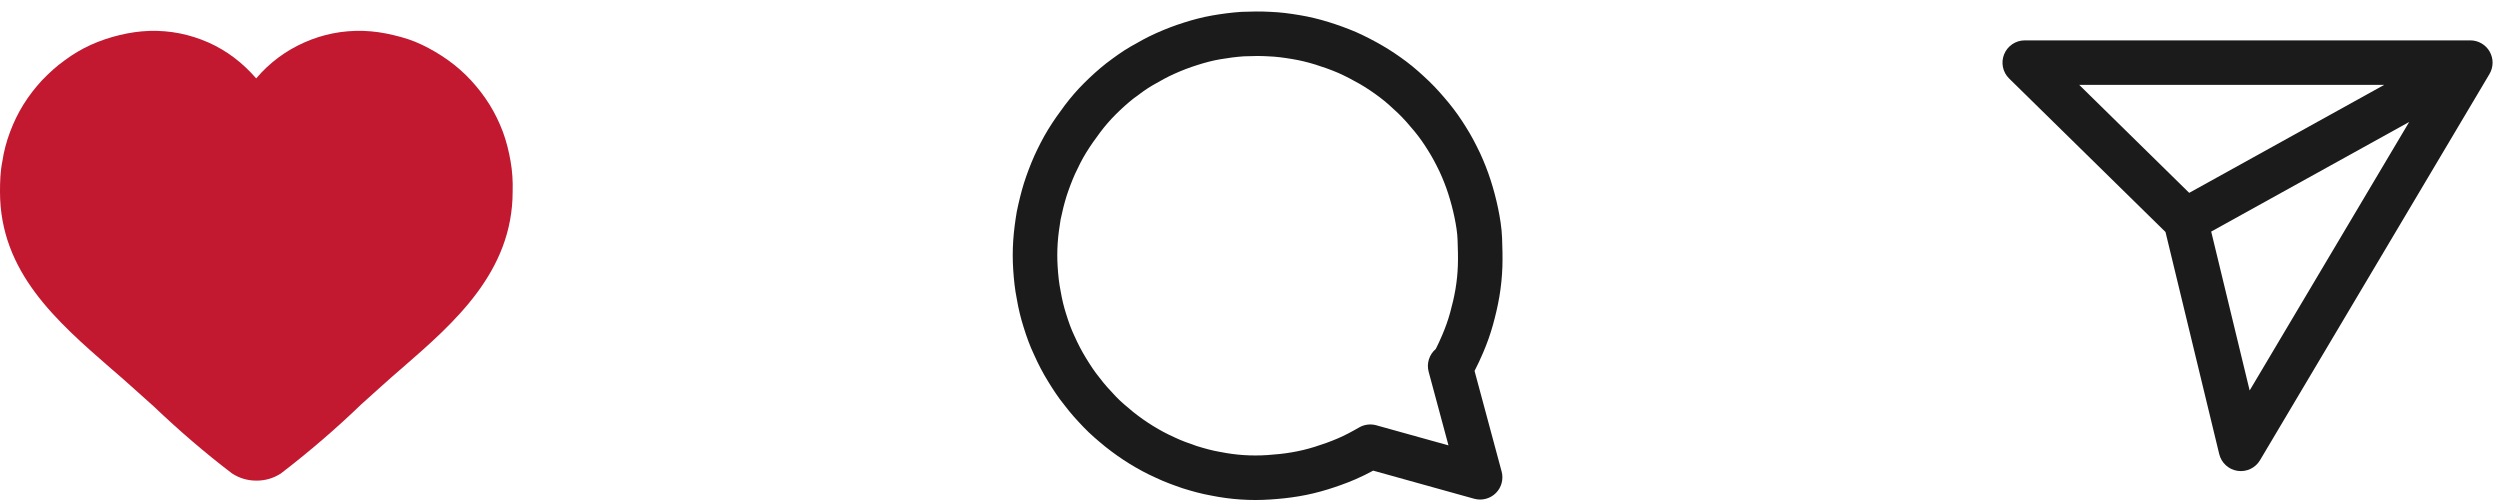
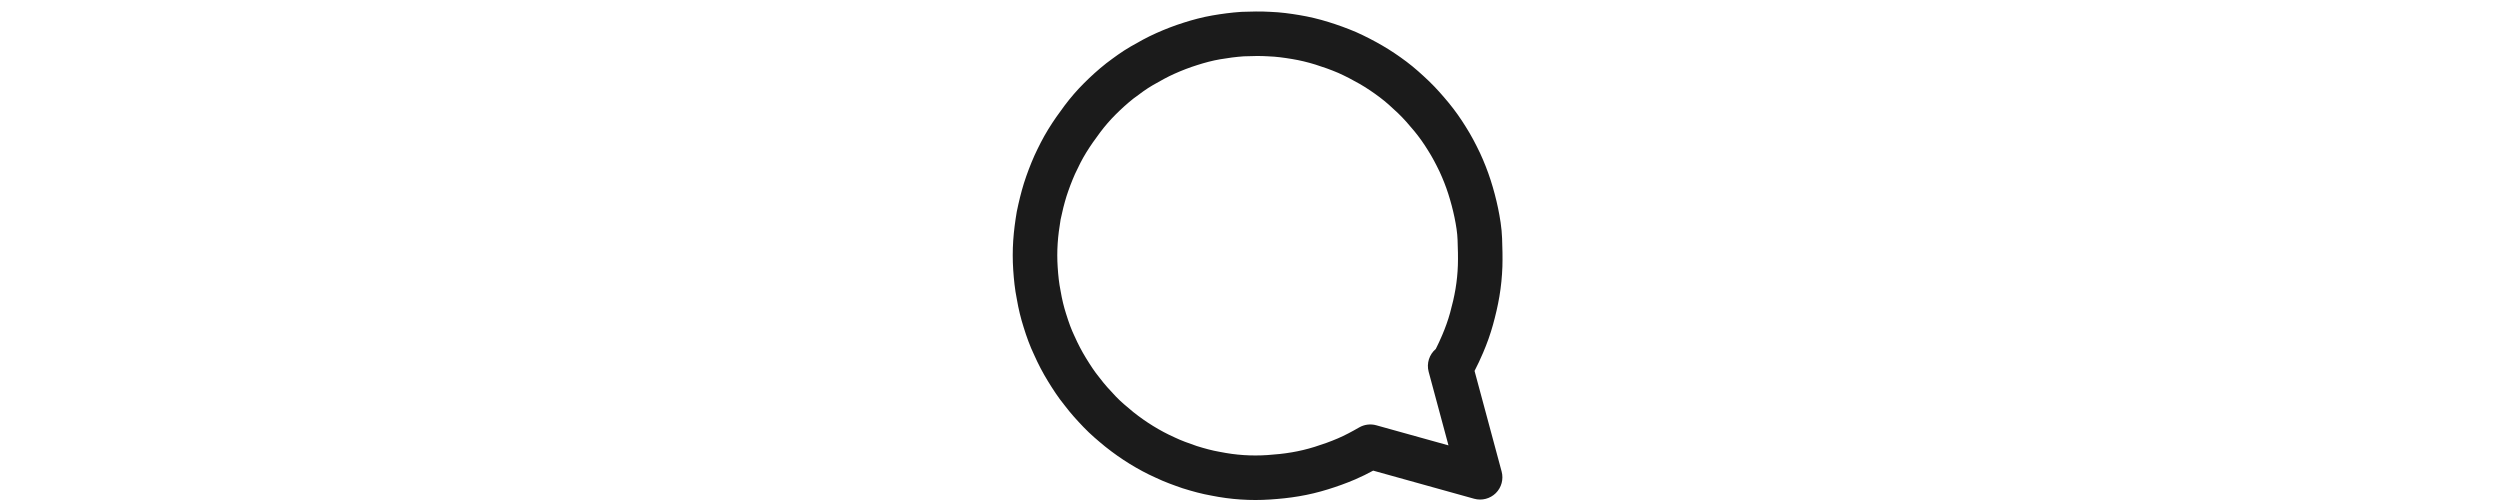
<svg xmlns="http://www.w3.org/2000/svg" width="100" height="20" viewBox="0 0 100 20" fill="none">
-   <path d="M12.171 1.699C12.919 1.367 13.703 1.213 14.522 1.236H14.534C14.938 1.248 15.341 1.308 15.733 1.403C16.137 1.497 16.517 1.616 16.885 1.794C17.253 1.972 17.597 2.174 17.93 2.412C18.262 2.649 18.571 2.922 18.844 3.219C19.117 3.516 19.366 3.837 19.58 4.181C19.794 4.525 19.972 4.893 20.115 5.273C20.257 5.653 20.352 6.045 20.423 6.449C20.495 6.853 20.518 7.256 20.506 7.66C20.506 10.88 18.158 12.919 16.085 14.72L16.066 14.737C15.804 14.963 15.543 15.188 15.282 15.426L14.463 16.162C13.441 17.148 12.361 18.074 11.233 18.94C10.936 19.13 10.615 19.225 10.259 19.225C9.903 19.225 9.582 19.13 9.285 18.94C8.193 18.109 7.148 17.207 6.151 16.257L5.236 15.438C4.987 15.212 4.726 14.986 4.477 14.773L4.45 14.75C2.262 12.845 0 10.877 0 7.672C0 7.268 0.012 6.853 0.095 6.449C0.154 6.045 0.261 5.653 0.404 5.273C0.546 4.893 0.724 4.525 0.938 4.181C1.152 3.837 1.401 3.516 1.674 3.219C1.959 2.922 2.256 2.649 2.589 2.412C2.909 2.174 3.265 1.961 3.633 1.794C4.002 1.628 4.393 1.497 4.785 1.403C5.177 1.308 5.581 1.248 5.985 1.236C6.804 1.213 7.576 1.367 8.336 1.699C9.084 2.032 9.713 2.519 10.247 3.136C10.782 2.507 11.423 2.032 12.171 1.699Z" fill="#C21830" />
  <path fill-rule="evenodd" clip-rule="evenodd" d="M50.819 0.474C51.228 0.489 51.613 0.543 51.978 0.604C52.376 0.67 52.76 0.763 53.141 0.881C53.509 0.996 53.871 1.125 54.237 1.281L54.248 1.286L54.248 1.286C54.601 1.443 54.949 1.624 55.281 1.815C55.627 2.015 55.954 2.238 56.261 2.468C56.588 2.714 56.879 2.98 57.149 3.237C57.448 3.522 57.711 3.827 57.945 4.109C58.197 4.415 58.421 4.732 58.63 5.07C58.846 5.409 59.029 5.763 59.188 6.095L59.194 6.106L59.194 6.106C59.363 6.471 59.507 6.837 59.626 7.206C59.742 7.567 59.845 7.954 59.923 8.331C59.998 8.695 60.069 9.108 60.084 9.539L60.084 9.552C60.096 9.9 60.108 10.281 60.096 10.667C60.082 11.063 60.043 11.458 59.977 11.852C59.911 12.249 59.819 12.626 59.72 12.988C59.613 13.374 59.48 13.745 59.323 14.111C59.219 14.354 59.107 14.597 58.982 14.837L60.065 18.86C60.148 19.169 60.06 19.499 59.833 19.724C59.605 19.949 59.275 20.035 58.967 19.95L54.927 18.825C54.702 18.947 54.465 19.066 54.213 19.174C53.847 19.331 53.485 19.46 53.117 19.574C52.737 19.692 52.354 19.785 51.957 19.851C51.572 19.917 51.184 19.955 50.81 19.98C50.415 20.007 50.019 20.007 49.623 19.98C49.229 19.954 48.849 19.902 48.462 19.825C48.067 19.756 47.684 19.649 47.329 19.538C47.32 19.536 47.311 19.533 47.302 19.53C46.961 19.412 46.589 19.281 46.221 19.104C45.864 18.945 45.524 18.761 45.19 18.556C44.849 18.346 44.535 18.123 44.226 17.878L44.211 17.866L44.196 17.854C43.932 17.636 43.625 17.382 43.339 17.082C43.086 16.818 42.824 16.532 42.582 16.211C42.321 15.891 42.107 15.555 41.918 15.248C41.708 14.907 41.526 14.555 41.37 14.205C41.193 13.835 41.061 13.463 40.949 13.102C40.831 12.734 40.739 12.354 40.673 11.964C40.592 11.567 40.554 11.171 40.529 10.803C40.503 10.408 40.503 10.012 40.529 9.616C40.556 9.22 40.608 8.844 40.67 8.472C40.672 8.461 40.674 8.45 40.677 8.438C40.752 8.075 40.842 7.701 40.959 7.322L40.962 7.313L40.962 7.313C41.078 6.952 41.22 6.577 41.376 6.227L41.382 6.213L41.382 6.213C41.543 5.867 41.714 5.523 41.93 5.172C42.14 4.831 42.359 4.523 42.582 4.225C42.821 3.906 43.086 3.601 43.365 3.323C43.635 3.053 43.922 2.792 44.238 2.542L44.256 2.527L44.273 2.515C44.547 2.309 44.868 2.068 45.224 1.863C45.537 1.682 45.891 1.484 46.257 1.322C46.6 1.169 46.965 1.026 47.348 0.906C47.707 0.791 48.103 0.685 48.498 0.617C48.864 0.554 49.252 0.501 49.647 0.475C49.657 0.474 49.667 0.474 49.676 0.474L49.695 0.473C50.035 0.462 50.423 0.449 50.819 0.474ZM57.431 13.959C57.52 13.783 57.604 13.601 57.686 13.409C57.814 13.11 57.919 12.816 58.003 12.514C58.093 12.187 58.167 11.875 58.22 11.56C58.273 11.242 58.305 10.924 58.315 10.608C58.326 10.286 58.316 9.96 58.303 9.598C58.294 9.317 58.246 9.018 58.179 8.692C58.114 8.381 58.028 8.055 57.93 7.751C57.836 7.457 57.719 7.161 57.581 6.862C57.434 6.557 57.286 6.275 57.125 6.023L57.117 6.01L57.117 6.01C56.947 5.734 56.769 5.483 56.572 5.244C56.354 4.98 56.142 4.739 55.919 4.525C55.666 4.284 55.434 4.075 55.192 3.893C54.929 3.695 54.662 3.515 54.391 3.358C54.106 3.194 53.816 3.044 53.53 2.916C53.232 2.789 52.931 2.681 52.613 2.582C52.305 2.487 51.999 2.413 51.685 2.361C51.342 2.304 51.043 2.264 50.745 2.254C50.735 2.253 50.725 2.253 50.716 2.252C50.416 2.232 50.108 2.241 49.751 2.253C49.438 2.275 49.118 2.317 48.801 2.372C48.508 2.422 48.194 2.505 47.889 2.603L47.88 2.606L47.88 2.606C47.577 2.7 47.278 2.817 46.981 2.949C46.705 3.072 46.419 3.23 46.114 3.406C45.862 3.551 45.622 3.729 45.334 3.945C45.084 4.144 44.851 4.356 44.624 4.582C44.404 4.802 44.195 5.043 44.007 5.294C43.802 5.567 43.618 5.828 43.447 6.105C43.284 6.369 43.148 6.641 43.001 6.957C42.873 7.244 42.756 7.554 42.659 7.854C42.566 8.156 42.49 8.464 42.424 8.782C42.369 9.117 42.327 9.424 42.307 9.735C42.286 10.052 42.286 10.368 42.307 10.685C42.329 11.025 42.362 11.335 42.421 11.621C42.423 11.632 42.425 11.643 42.427 11.655C42.48 11.97 42.553 12.272 42.646 12.562L42.649 12.57L42.649 12.57C42.749 12.893 42.852 13.179 42.98 13.445C42.984 13.453 42.988 13.461 42.992 13.47C43.12 13.757 43.268 14.042 43.435 14.315C43.623 14.62 43.786 14.871 43.969 15.093C43.978 15.104 43.986 15.115 43.995 15.126C44.177 15.368 44.386 15.6 44.627 15.853C44.832 16.068 45.062 16.259 45.338 16.487C45.596 16.691 45.85 16.871 46.124 17.039C46.404 17.211 46.678 17.358 46.957 17.482C46.965 17.486 46.973 17.49 46.981 17.494C47.247 17.622 47.532 17.725 47.87 17.841C48.194 17.942 48.492 18.022 48.777 18.072L48.8 18.076C49.122 18.14 49.428 18.182 49.742 18.203C50.059 18.224 50.375 18.224 50.692 18.203C51.03 18.18 51.353 18.148 51.657 18.095L51.661 18.094L51.661 18.095C51.976 18.042 52.281 17.969 52.589 17.873C52.91 17.773 53.212 17.665 53.511 17.537C53.797 17.414 54.072 17.267 54.367 17.097C54.574 16.978 54.821 16.947 55.051 17.011L57.939 17.815L57.146 14.87C57.054 14.527 57.176 14.175 57.431 13.959Z" fill="#1B1B1B" />
-   <path fill-rule="evenodd" clip-rule="evenodd" d="M80.166 2.169C80.303 1.834 80.629 1.615 80.99 1.615H98.813C99.133 1.615 99.429 1.787 99.587 2.065C99.745 2.344 99.742 2.685 99.579 2.961L90.4 18.409C90.215 18.72 89.86 18.888 89.502 18.834C89.144 18.781 88.854 18.515 88.769 18.163L86.62 9.28L80.366 3.141C80.108 2.888 80.029 2.504 80.166 2.169ZM83.169 3.396L87.568 7.714L95.366 3.396H83.169ZM96.368 4.878L88.448 9.263L89.986 15.619L96.368 4.878Z" fill="#1B1B1B" />
</svg>